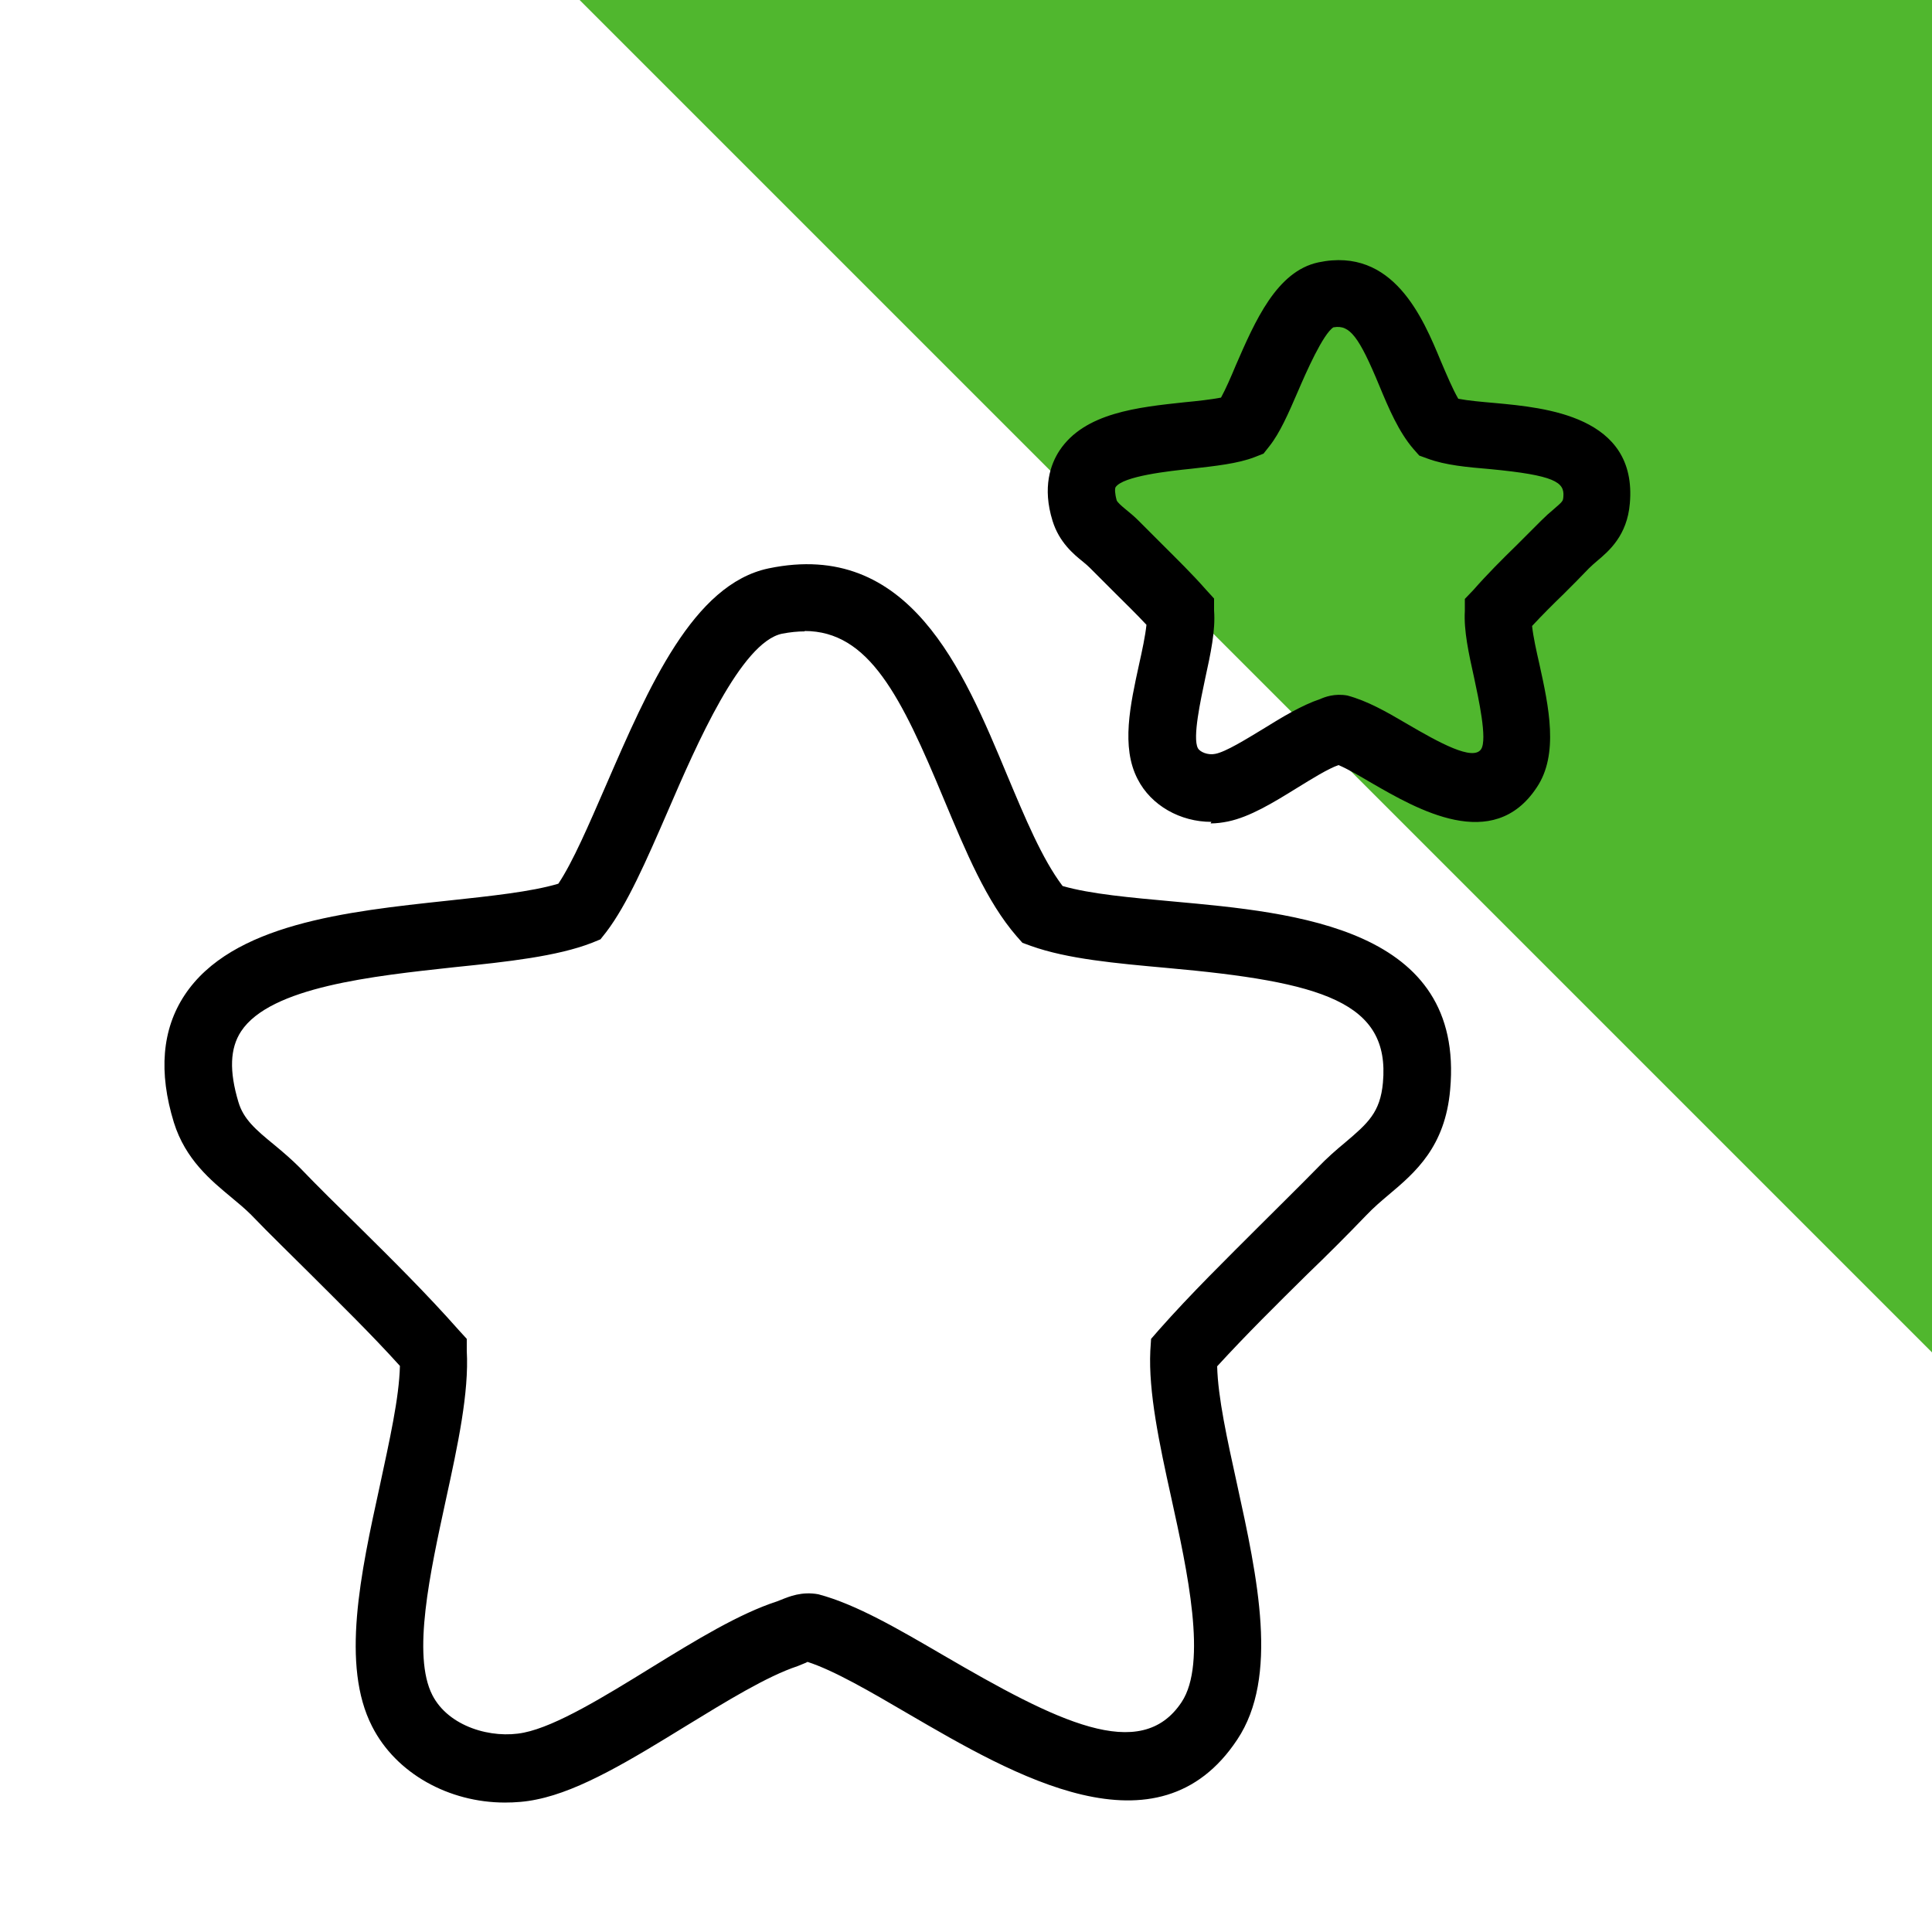
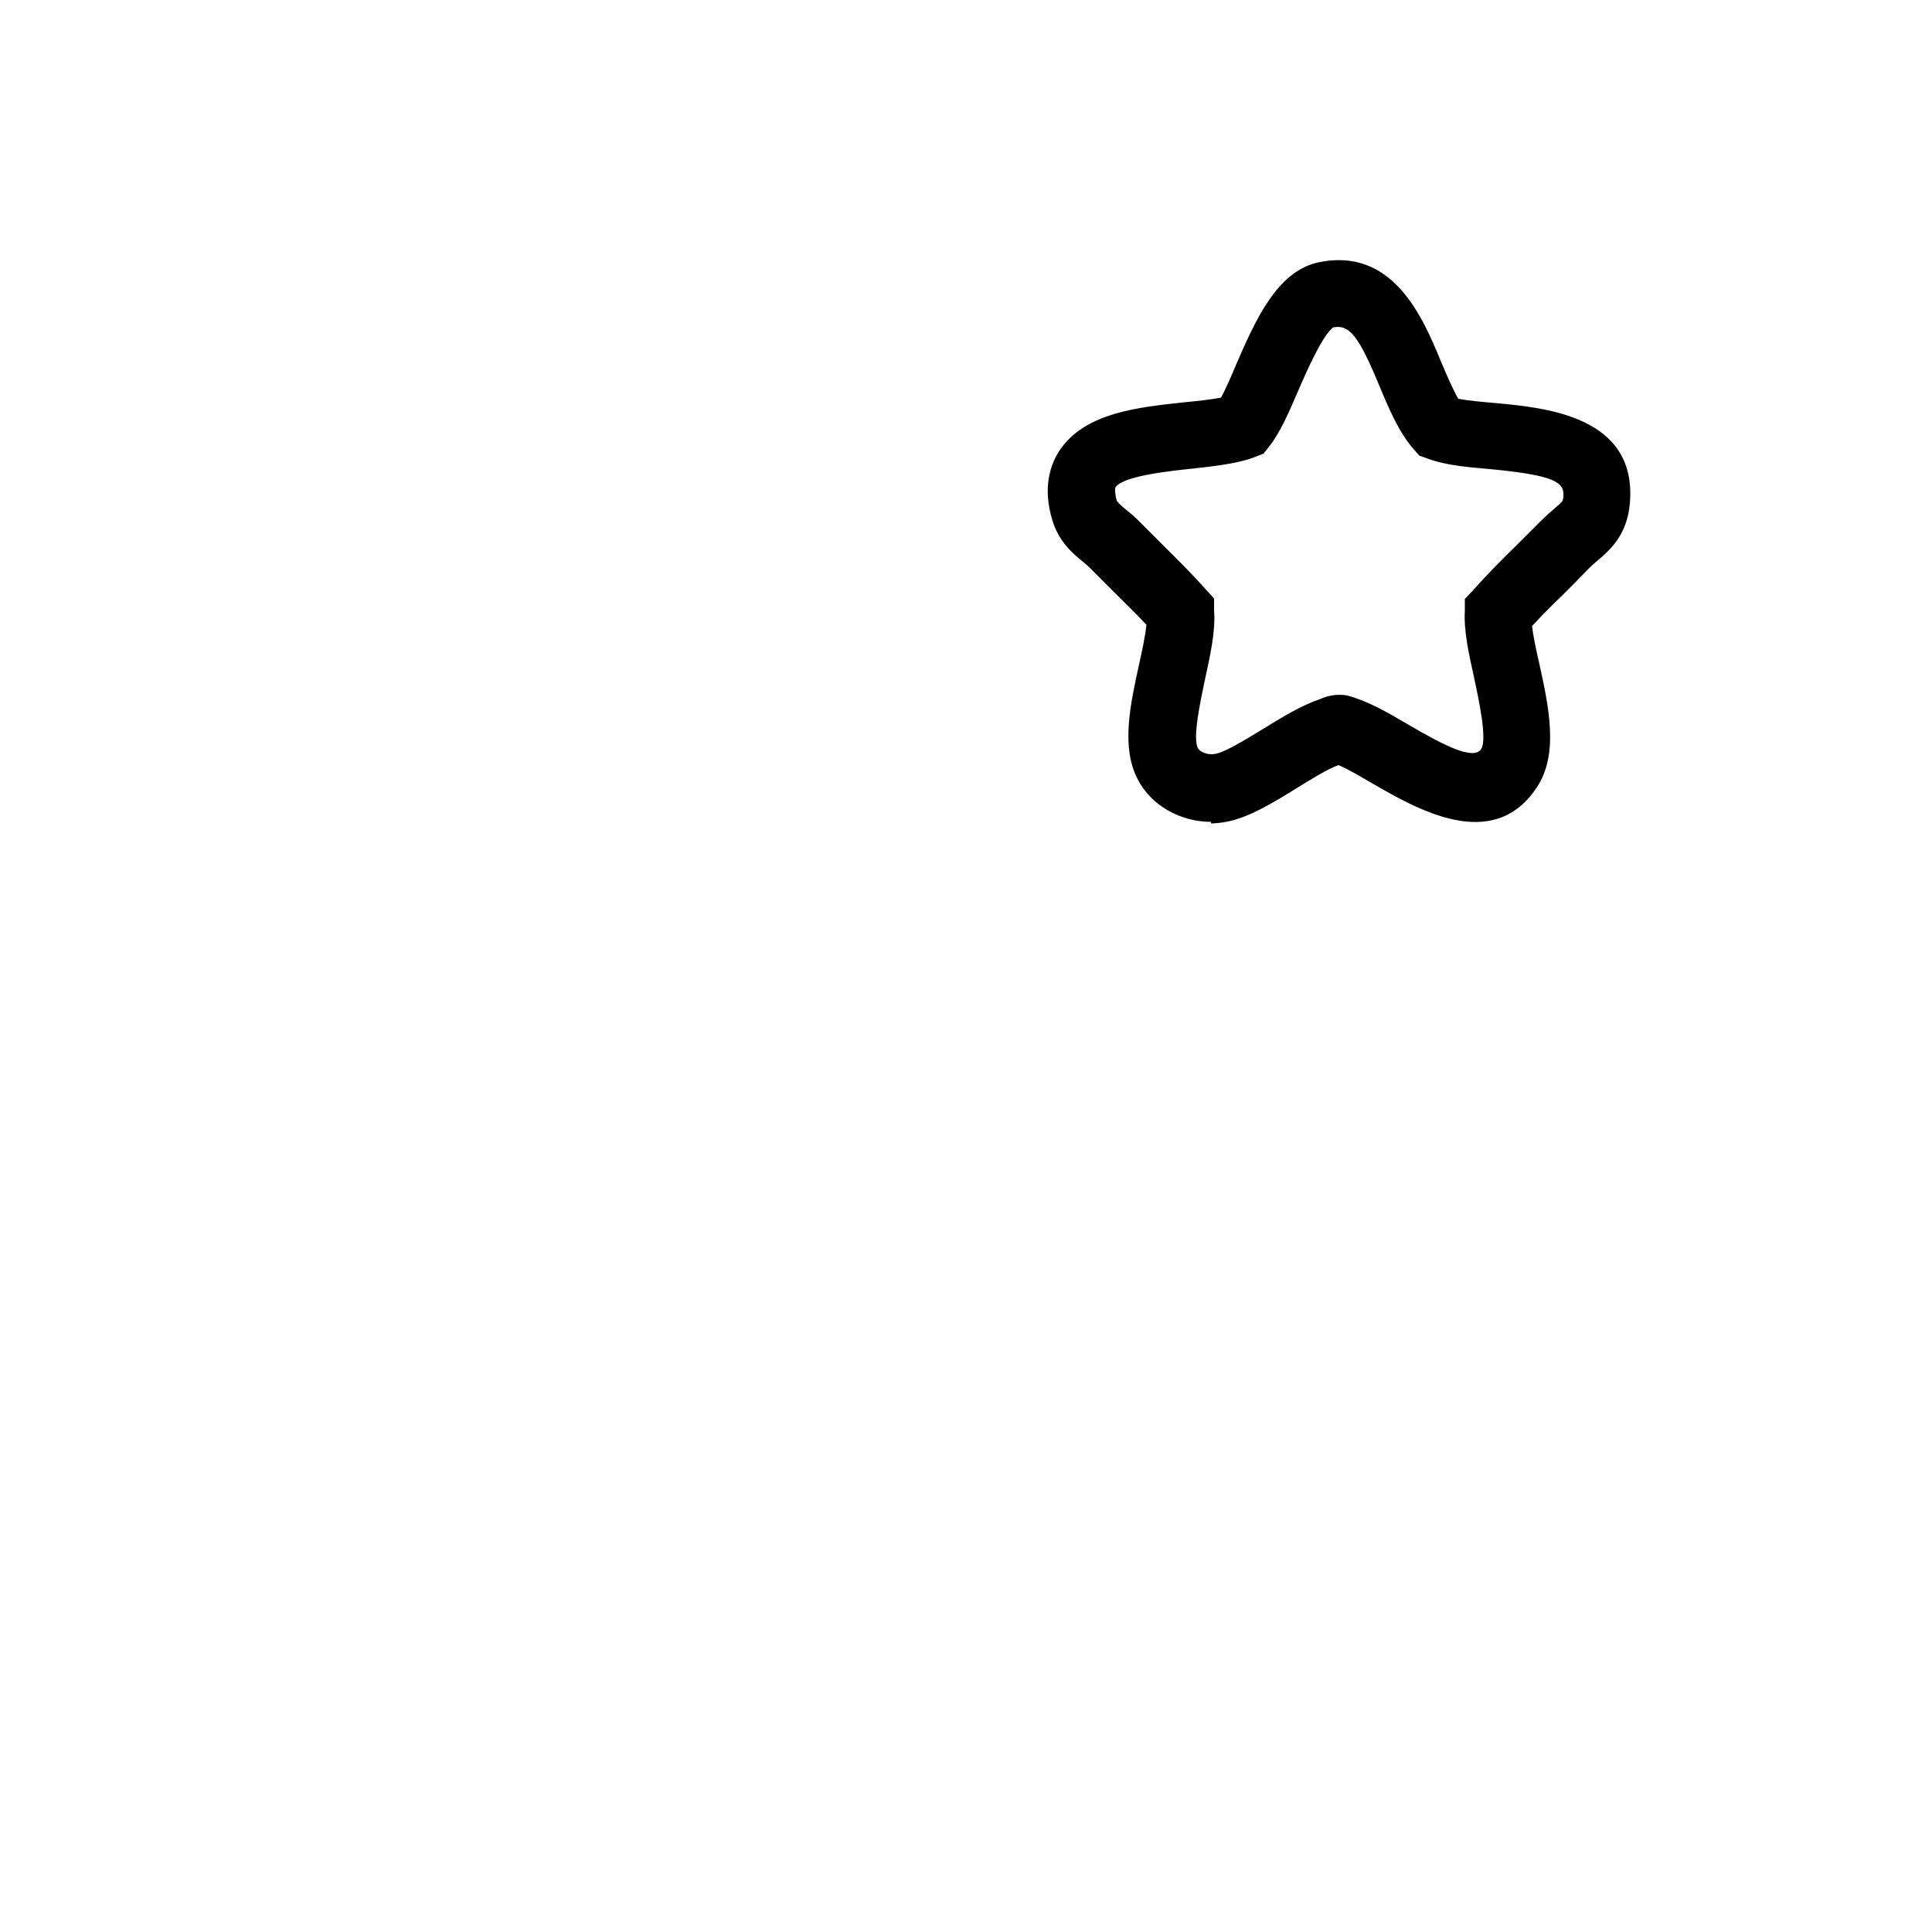
<svg xmlns="http://www.w3.org/2000/svg" id="uuid-67d2ff37-0e2f-4409-8822-1e1be495cdd6" viewBox="0 0 50 50">
  <defs>
    <style>.uuid-5e877bf4-4537-4072-b6fa-59bf411098d5{fill:#50b72e;}</style>
  </defs>
-   <polygon class="uuid-5e877bf4-4537-4072-b6fa-59bf411098d5" points="50 35 50 0 15 0 50 35" />
  <path d="M31.35,21.27c-.8,0-1.56-.42-1.91-1.11-.43-.83-.19-1.92.04-2.97.08-.36.16-.73.19-1.02-.26-.28-.54-.55-.81-.82-.22-.22-.44-.44-.66-.66-.05-.05-.11-.1-.17-.15-.25-.2-.62-.51-.79-1.06-.27-.87-.05-1.47.18-1.82.65-.98,2.03-1.12,3.24-1.25.32-.03.68-.07.94-.12.12-.22.26-.54.38-.83.5-1.15,1.06-2.44,2.14-2.67h0c1.94-.41,2.71,1.45,3.17,2.56.15.35.3.71.45.97.26.05.61.08.95.11,1.29.12,3.69.33,3.49,2.6-.07.83-.54,1.23-.85,1.49-.07.06-.14.12-.21.19-.21.22-.43.44-.65.66-.28.27-.55.54-.82.83.03.28.11.64.19.99.24,1.09.51,2.33-.07,3.19-1.13,1.71-3.1.56-4.28-.12-.29-.17-.61-.36-.85-.46-.28.1-.68.35-1.07.59-.63.39-1.22.75-1.79.87-.15.03-.3.05-.45.05ZM34.51,8.47c-.27.17-.71,1.17-.92,1.66-.25.58-.47,1.08-.74,1.42l-.15.19-.23.09c-.44.17-1.02.23-1.63.3-.58.06-1.78.19-1.97.48-.02.04-.02.16.03.34.02.05.12.14.23.23.11.09.22.18.32.28.21.21.42.42.63.63.38.38.77.76,1.13,1.17l.21.23v.31c.04.52-.09,1.12-.23,1.76-.12.57-.33,1.53-.19,1.8.05.1.26.19.45.15.27-.05.8-.38,1.23-.64.5-.31,1.01-.62,1.49-.78.11-.05.37-.15.7-.09.52.14,1.01.42,1.52.72.87.51,1.73.98,1.94.67.17-.25-.07-1.33-.18-1.85-.14-.63-.27-1.22-.24-1.73v-.31s.22-.23.22-.23c.36-.41.74-.79,1.13-1.17.21-.21.42-.42.63-.63.11-.11.22-.21.33-.3.23-.2.23-.2.24-.32.03-.37-.22-.55-1.9-.71-.59-.05-1.15-.1-1.61-.27l-.22-.08-.15-.17c-.38-.44-.64-1.05-.88-1.63-.53-1.28-.77-1.59-1.18-1.52Z" />
-   <path d="M13.07,46.65c-1.45,0-2.82-.75-3.44-1.97-.81-1.58-.3-3.95.2-6.23.25-1.17.5-2.27.52-3.1-.74-.82-1.55-1.61-2.32-2.38-.51-.51-1.03-1.01-1.53-1.53-.16-.16-.33-.3-.51-.45-.53-.44-1.19-.98-1.49-1.94-.4-1.3-.31-2.41.28-3.3,1.22-1.84,4.18-2.16,6.8-2.44,1.11-.12,2.17-.23,2.87-.44.38-.57.79-1.53,1.23-2.54,1.11-2.56,2.26-5.21,4.21-5.62,3.64-.76,5.04,2.63,6.17,5.34.47,1.12.91,2.18,1.44,2.88.73.21,1.77.3,2.86.4,3.19.29,7.55.68,7.17,4.87-.13,1.48-.9,2.14-1.59,2.72-.19.16-.39.33-.58.53-.5.52-1.01,1.03-1.53,1.53-.78.77-1.58,1.56-2.33,2.38.02.81.26,1.89.51,3.03.54,2.46,1.09,5.01.01,6.63-2.06,3.11-5.79.92-8.52-.67-.99-.58-1.92-1.12-2.6-1.34-.01,0-.02.01-.04.02-.07.03-.15.06-.22.09-.79.26-1.86.92-2.89,1.55-1.4.86-2.72,1.67-3.86,1.9-.28.06-.56.08-.83.08ZM20.83,16.34c-.19,0-.38.02-.59.06h0c-1.06.22-2.21,2.86-2.96,4.6-.56,1.29-1.05,2.41-1.59,3.12l-.15.19-.22.09c-.9.35-2.18.49-3.55.63-2.12.23-4.77.51-5.53,1.66-.29.44-.31,1.03-.07,1.83.13.44.44.71.93,1.11.23.19.45.38.65.58.49.51,1,1.01,1.5,1.5.88.87,1.78,1.76,2.62,2.71l.21.23v.31c.06,1.08-.23,2.43-.54,3.85-.41,1.89-.88,4.03-.35,5.06.42.82,1.54,1.14,2.37.97.84-.17,2.09-.94,3.29-1.68,1.17-.72,2.28-1.4,3.27-1.72l.1-.04c.2-.08.53-.22.96-.14.98.26,2.07.9,3.22,1.57,2.95,1.72,5.12,2.82,6.18,1.22.67-1.01.15-3.39-.27-5.3-.31-1.4-.59-2.73-.54-3.79l.02-.31.2-.23c.84-.95,1.75-1.84,2.62-2.71.5-.5,1.01-1,1.5-1.5.23-.24.47-.45.7-.64.59-.5.91-.78.98-1.55.19-2.09-1.57-2.61-5.59-2.97-1.32-.12-2.57-.23-3.52-.57l-.22-.08-.15-.17c-.78-.9-1.31-2.18-1.88-3.54-1.11-2.67-1.94-4.36-3.61-4.36Z" />
</svg>